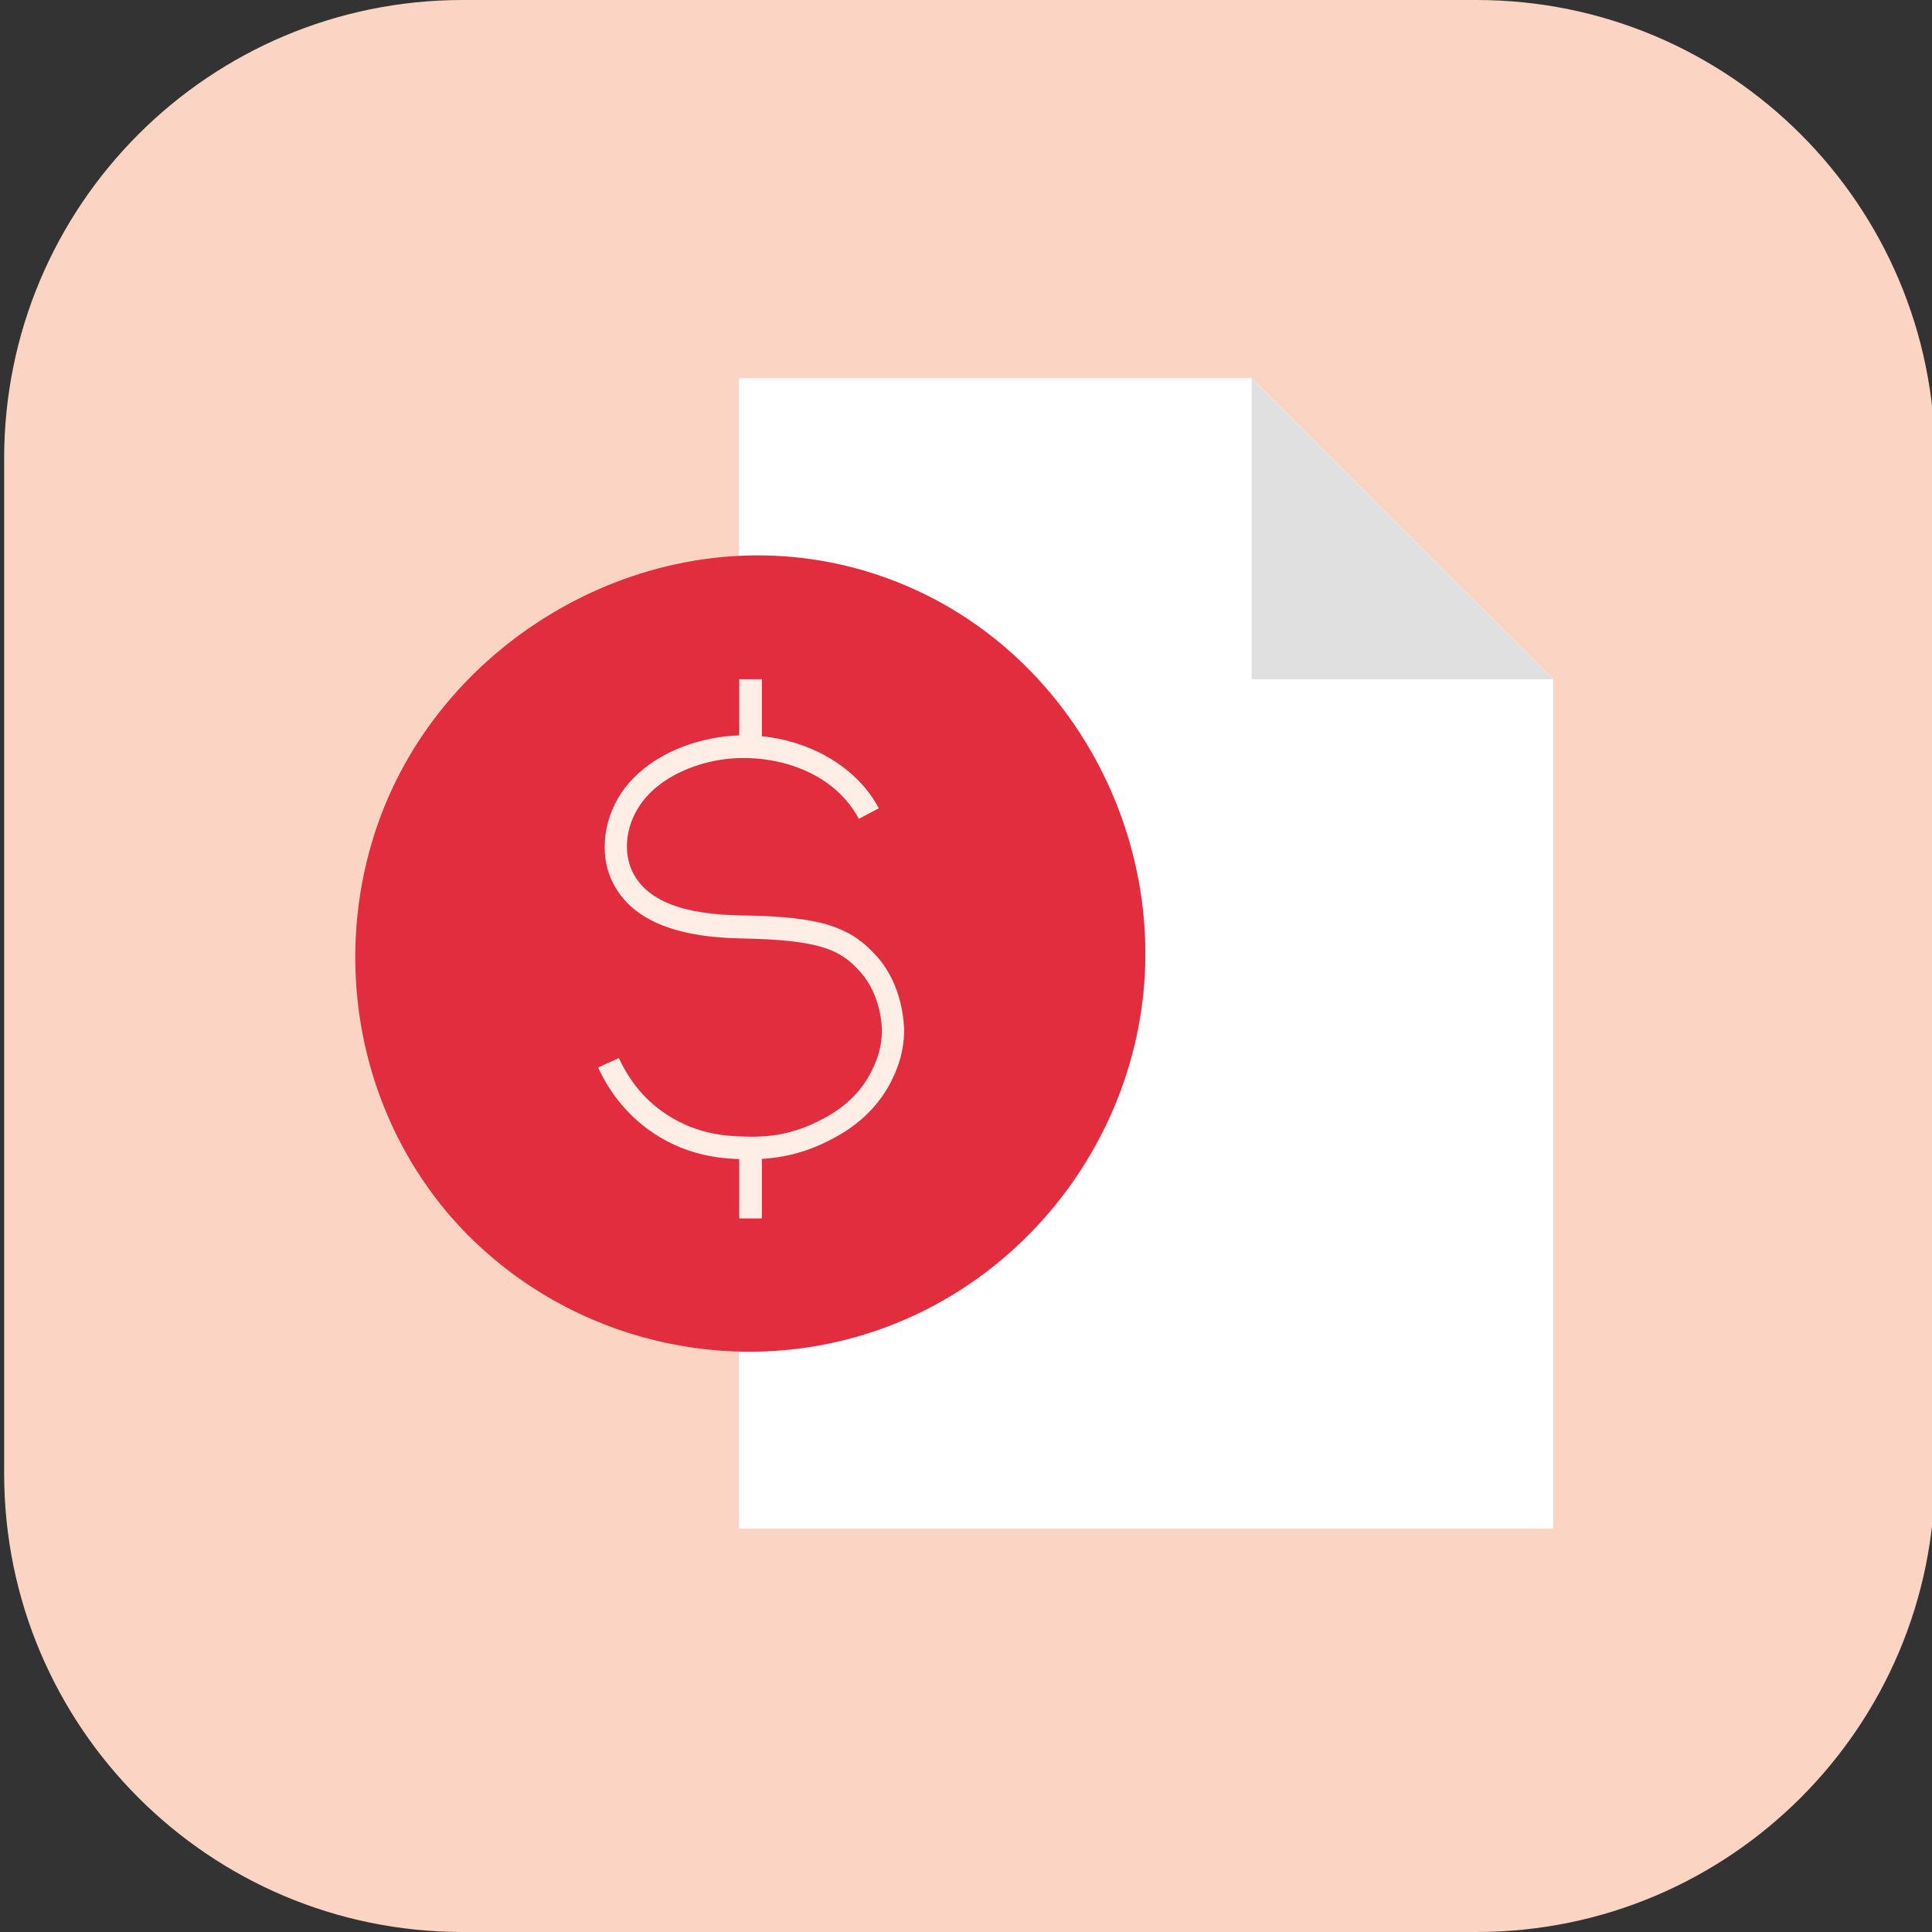
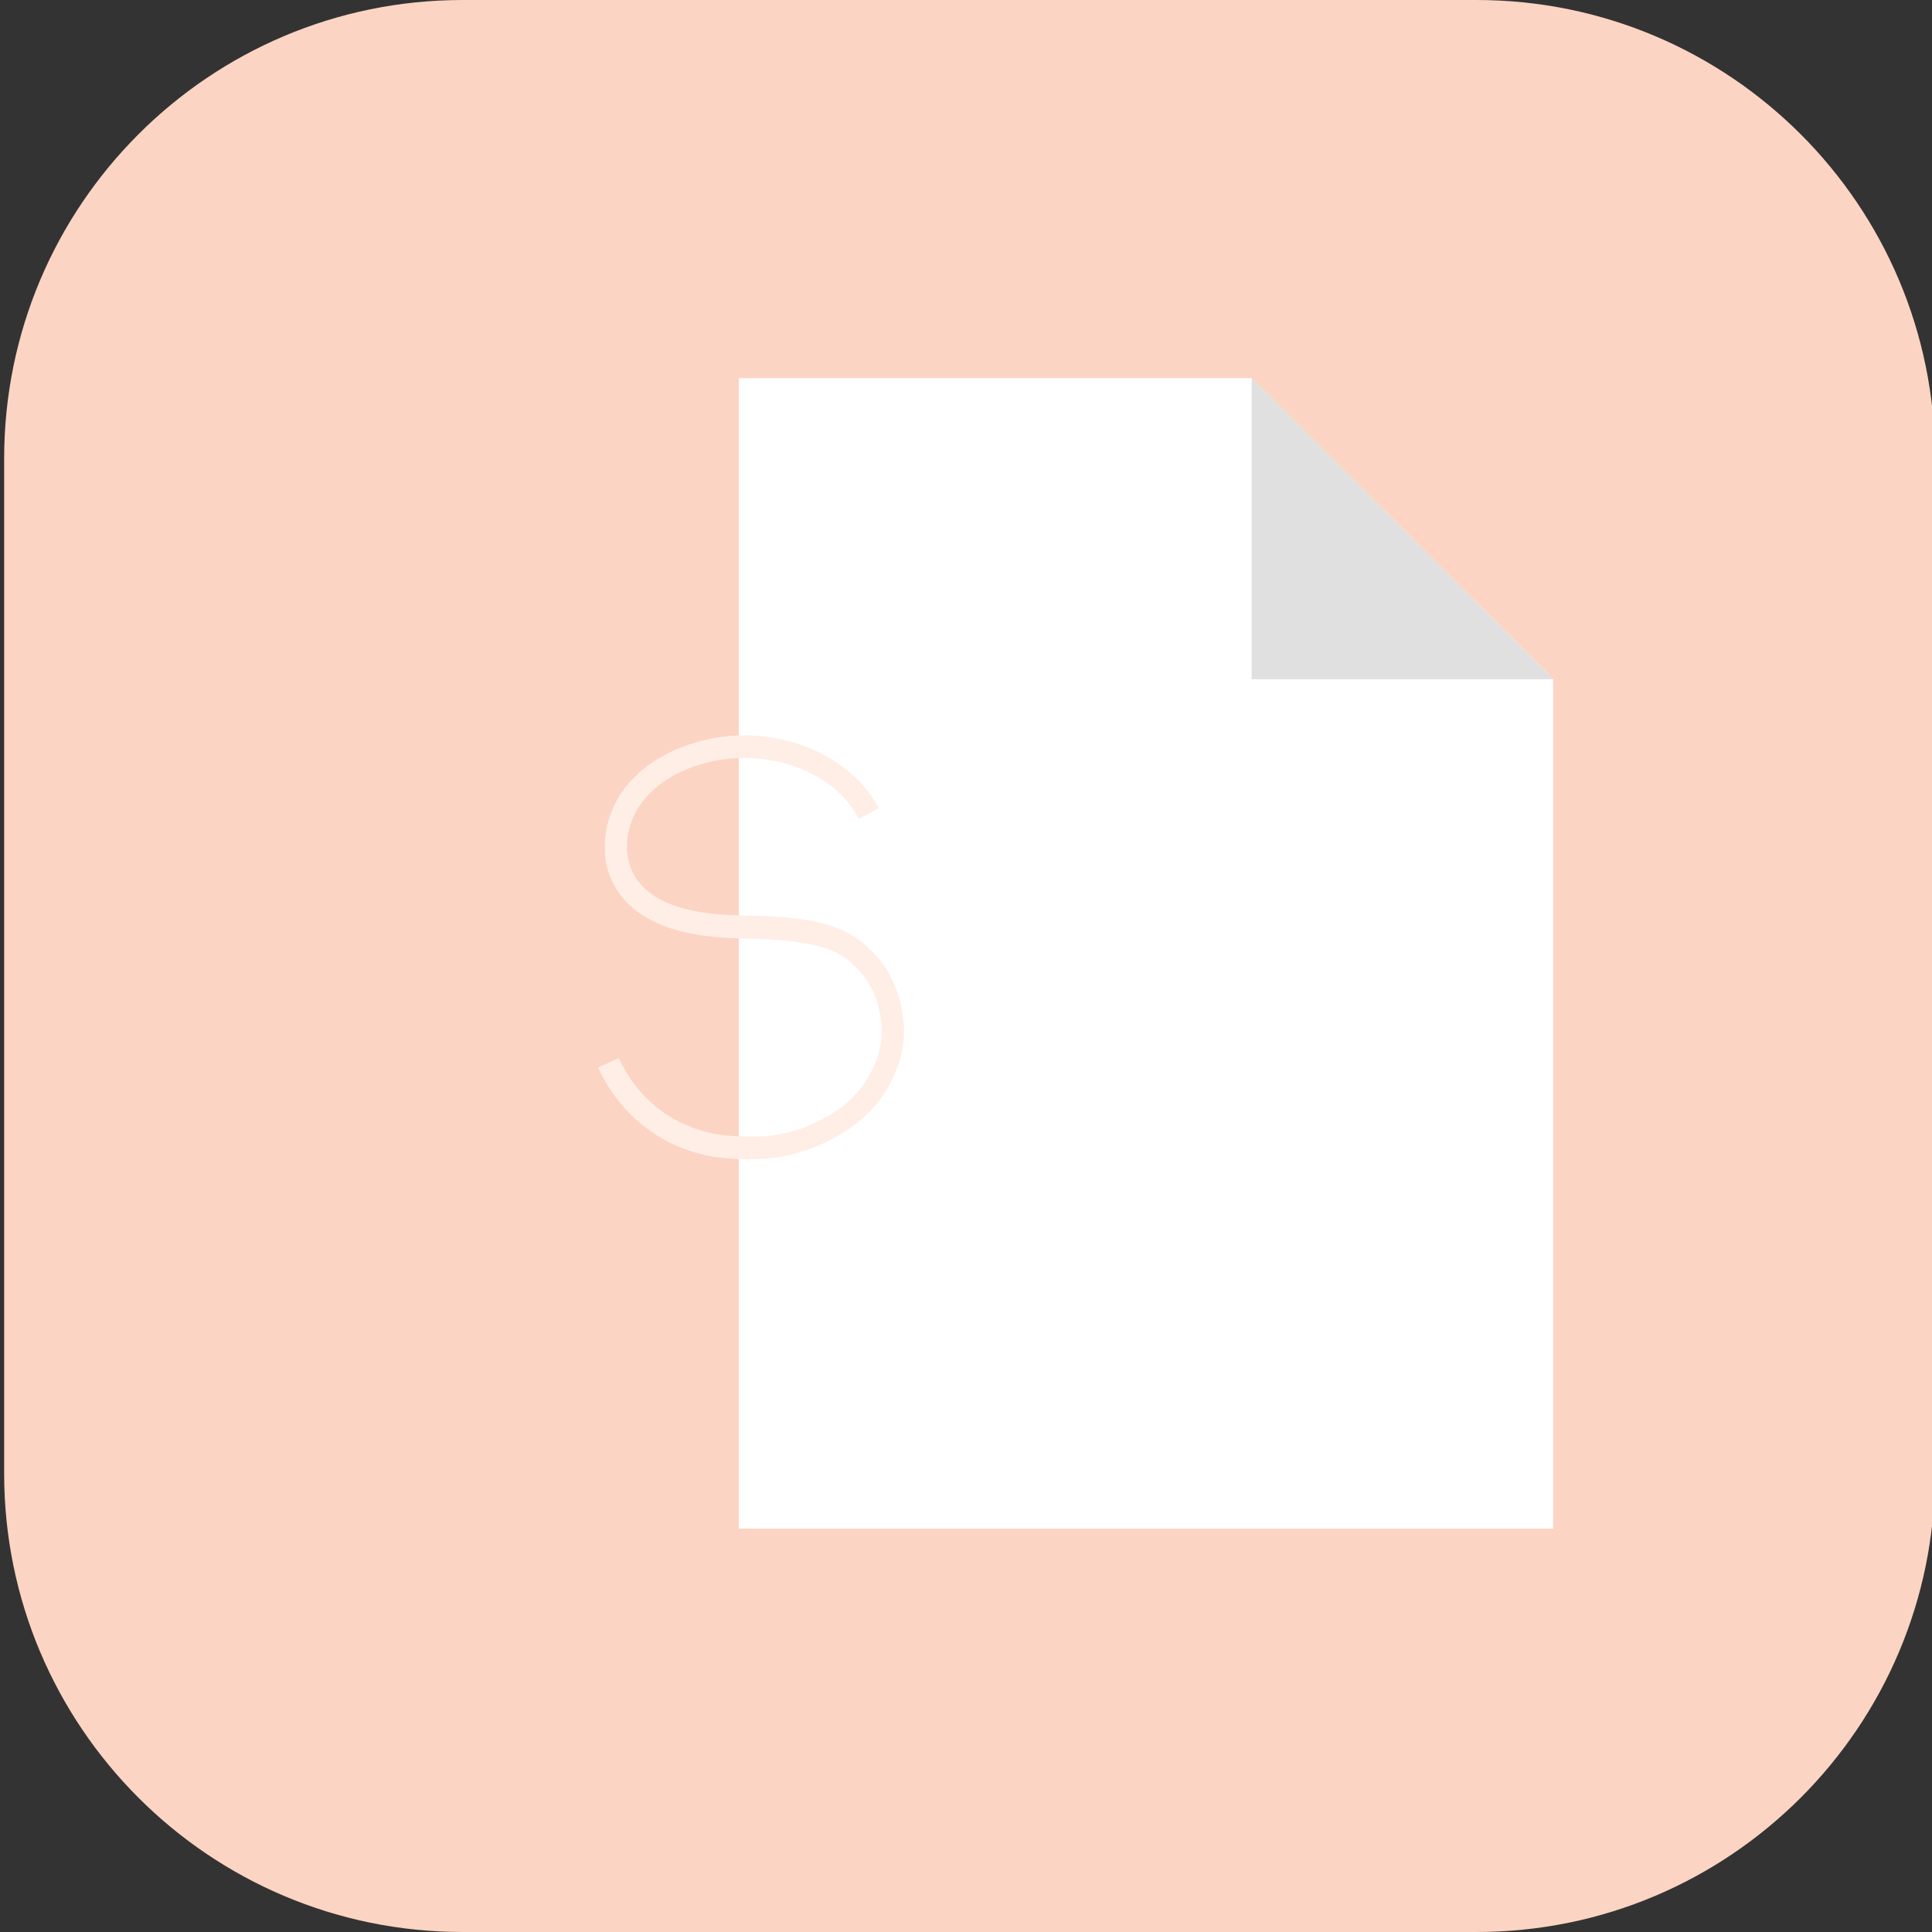
<svg xmlns="http://www.w3.org/2000/svg" viewBox="0 0 512 512">
  <rect x="0" y="0" width="512" height="512" fill="#333333" stroke="none" />
  <path fill="#FCD4C3" d="M391.3 0H122.6C55.5 0 1.1 54.4 1.1 121.5v269C1.1 457.6 55.5 512 122.6 512h268.7c67.1 0 121.5-54.4 121.5-121.5v-269C512.8 54.4 458.4 0 391.3 0z" />
  <path fill="#FFF" d="M411.6 180v225.1H195.8V100.2h135.9z" />
-   <path fill="#E22D3E" d="M105 206.8c22.4-45.2 77.8-71.9 128.9-54 46.9 16.4 74.6 64.8 68.9 112.3-5.1 42.5-36.3 79.5-79.3 90.1-37.7 9.3-78.5-3.2-104.4-33.2-28.2-33-31.9-79.3-14.1-115.2z" />
  <path fill="#FFEEE6" d="M199.1 307.2h-1.9c-4.3-.1-14.2-.3-24-6.9-8-5.3-12.4-12.4-14.7-17.4l5.5-2.5c2 4.3 5.7 10.4 12.6 14.9 8.4 5.6 16.8 5.8 20.9 5.9 3.1.1 10.5.3 18.8-3.8 3.1-1.5 10.2-5 14.4-13 .8-1.6 3.1-5.8 3-11.6 0-.4-.1-8.9-5.6-15.1-5.3-6.1-10.9-8.6-31.4-9-18.3-.3-29.6-5.2-34.4-15-3.7-7.5-2.3-17.5 3.3-24.9 6-7.7 14.8-11.2 21.2-12.7 18.5-4.4 38.3 3.4 46.1 18.1l-5.3 2.8c-7.5-14.1-25.9-18.3-39.5-15.1-7.6 1.8-14 5.5-17.8 10.5-4.3 5.6-5.4 13-2.7 18.6 3.7 7.6 13.2 11.4 29.1 11.6 20.5.3 28.6 2.8 35.8 11 6.8 7.7 7 17.8 7.1 19 .1 7.3-2.7 12.5-3.7 14.5-5.1 9.7-13.8 14-17.1 15.6-8.1 4-15.6 4.5-19.7 4.5z" />
-   <path fill="#FFEEE6" d="M195.9 304.1h6v18.8h-6zM195.9 180h6v16h-6z" />
  <path fill="#E0E0E0" d="M411.6 180h-79.9v-79.8z" />
</svg>